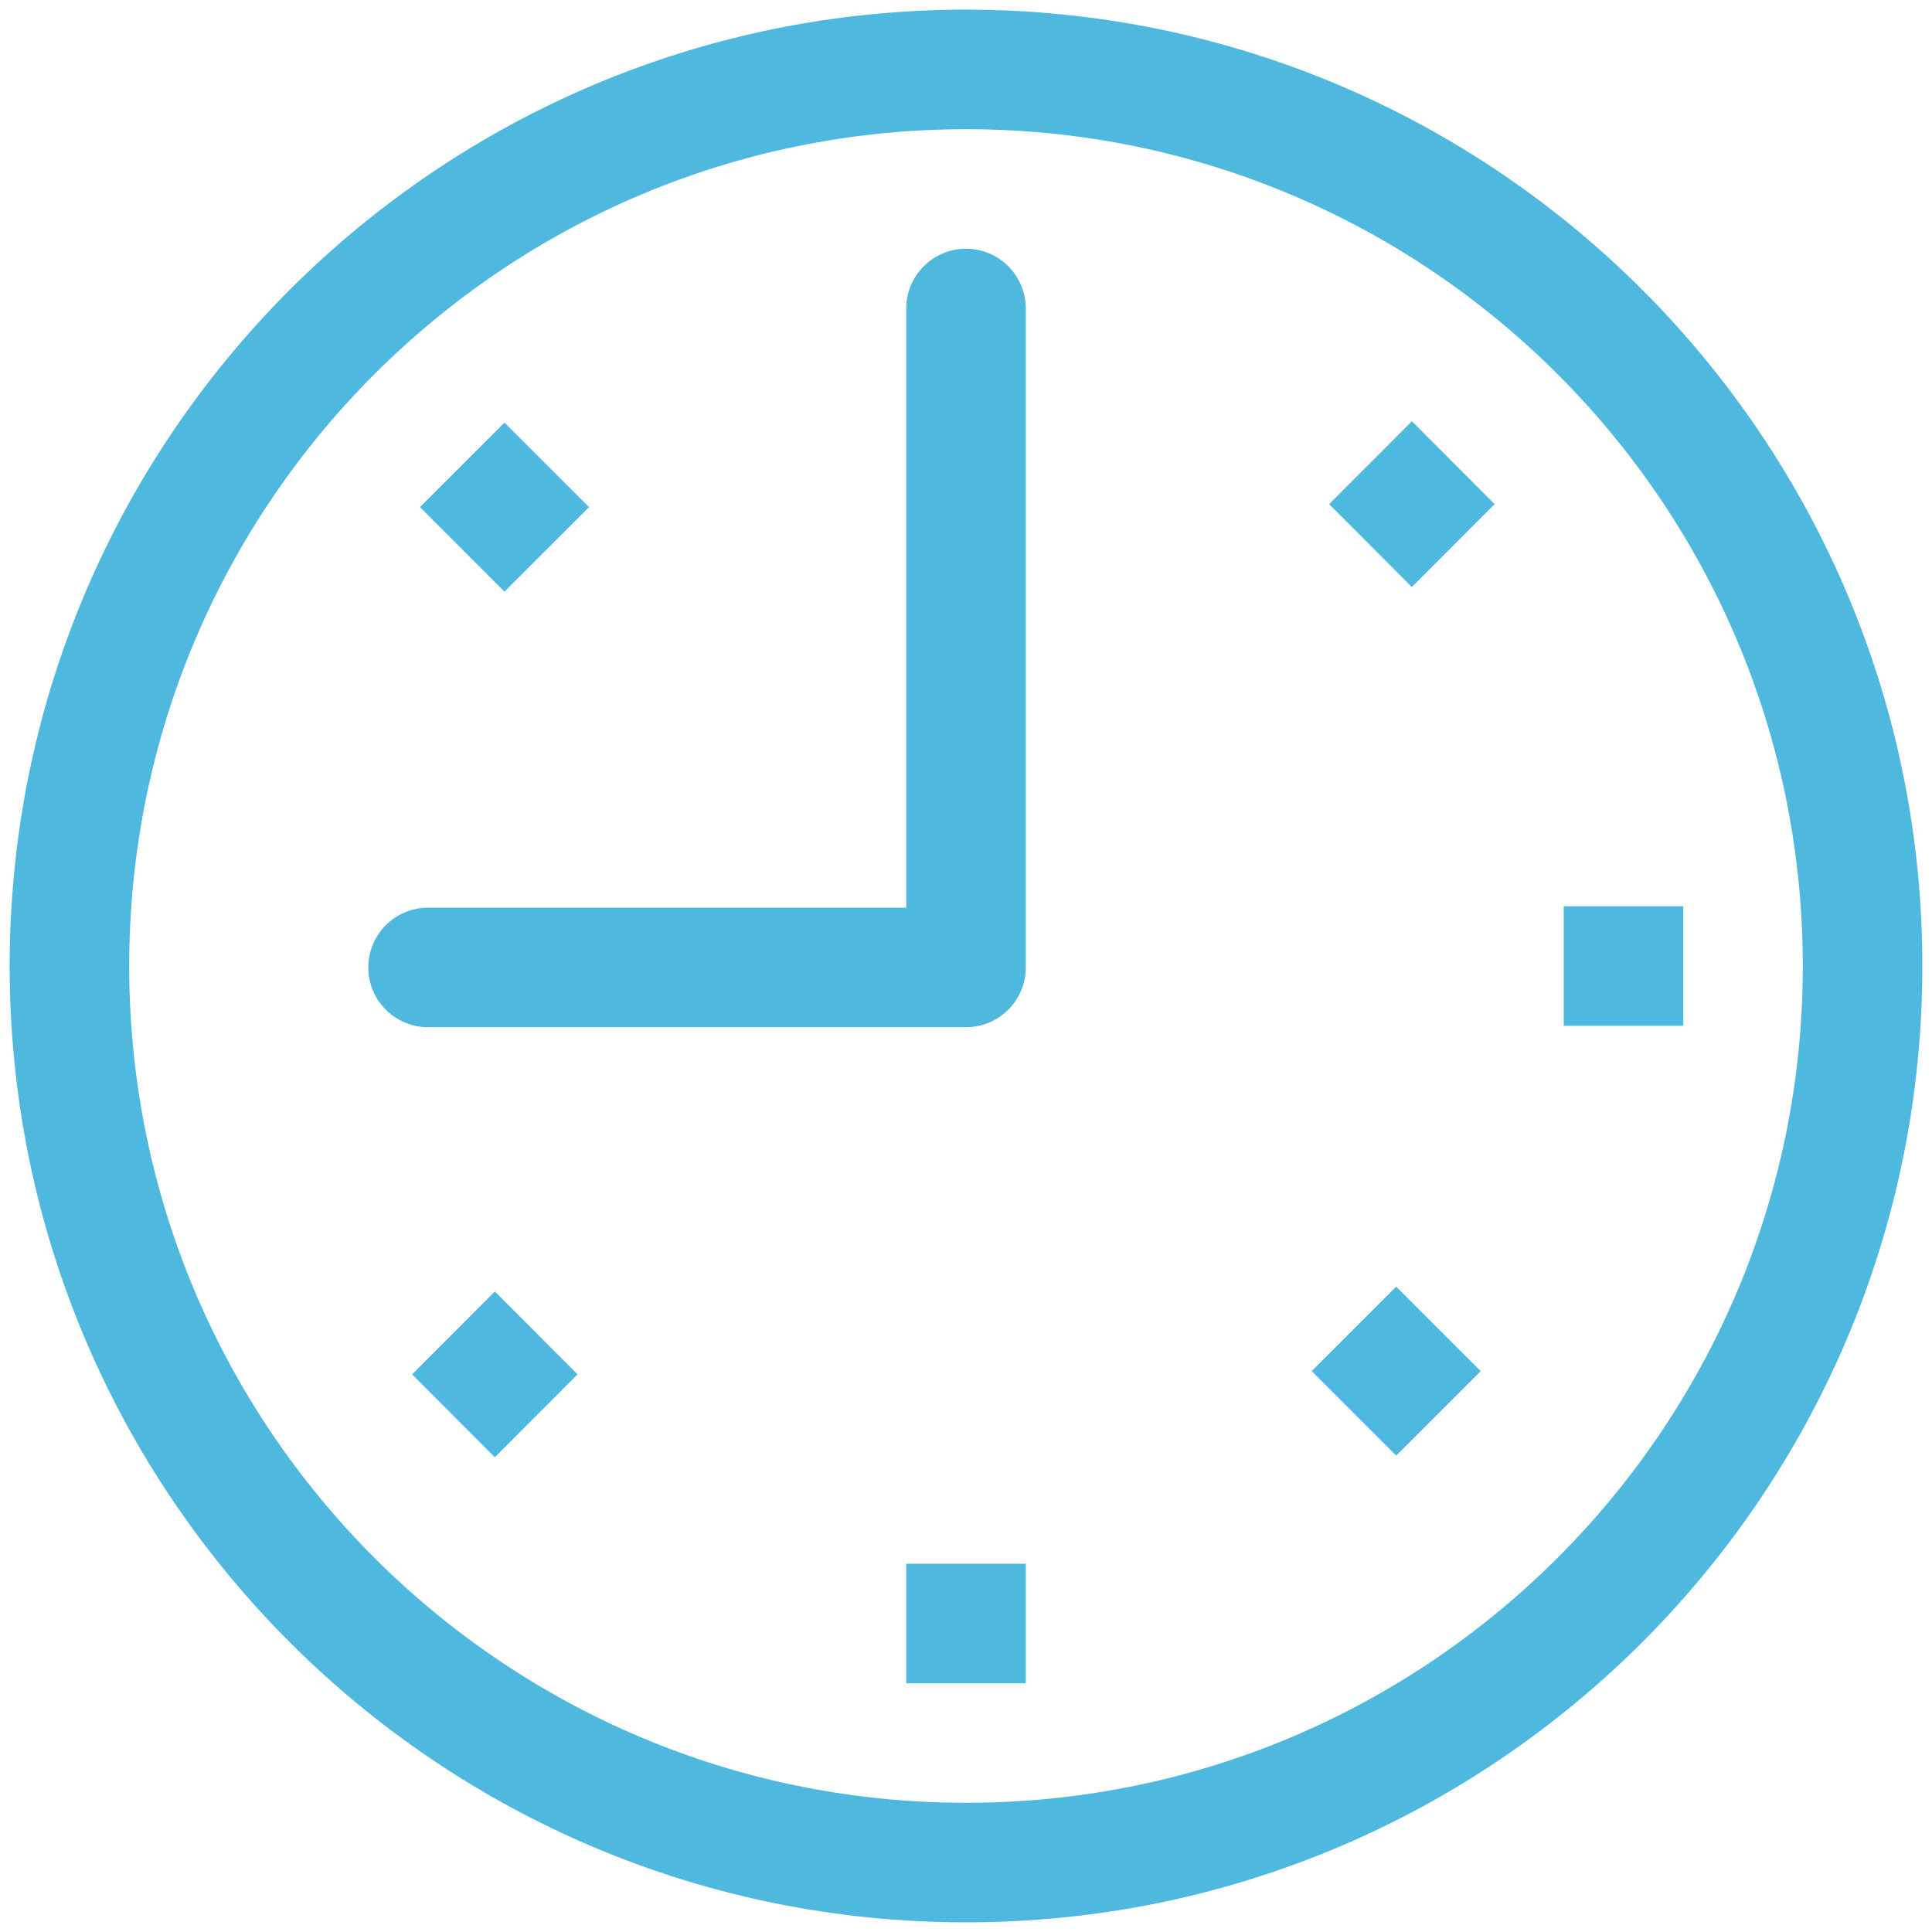
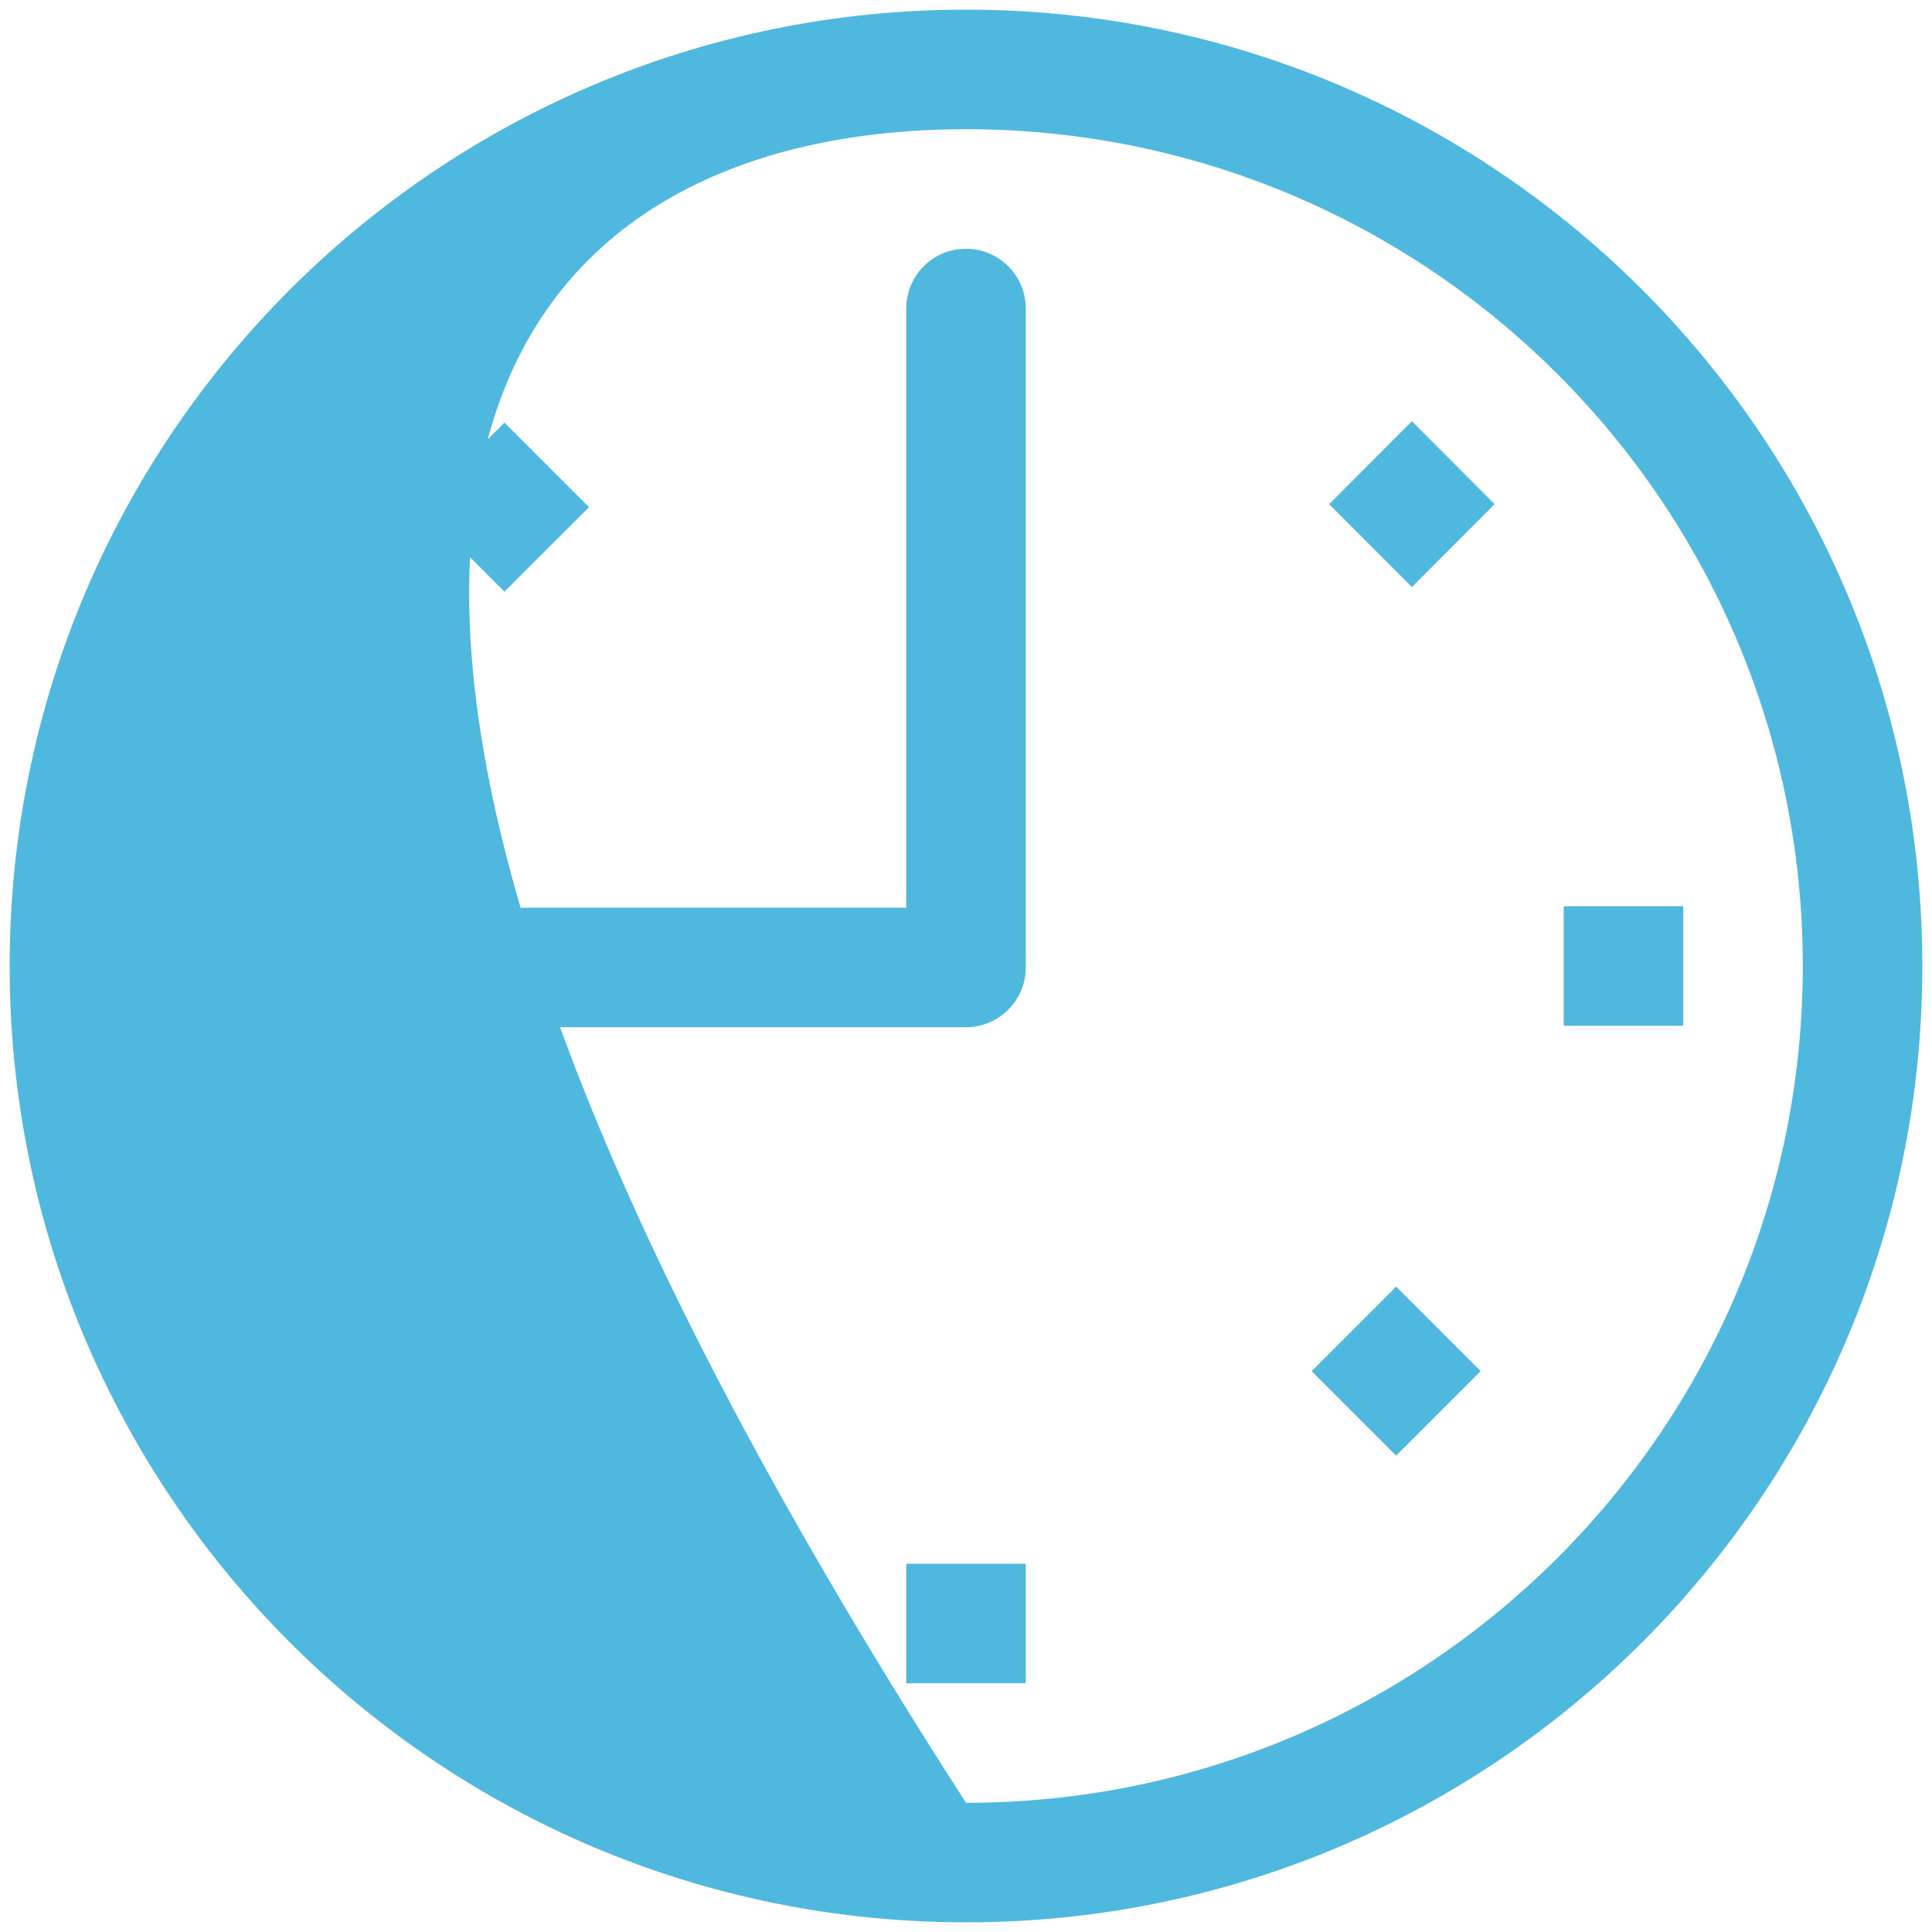
<svg xmlns="http://www.w3.org/2000/svg" version="1.1" width="512" height="512" x="0" y="0" viewBox="0 0 612 612" style="enable-background:new 0 0 512 512" xml:space="preserve" class="">
  <g transform="matrix(0.99,0,0,0.99,3.06,3.06)">
    <g>
      <g id="_x37__16_">
        <g>
-           <path d="M286.875,535.5h38.25v-38.25h-38.25V535.5z M306,76.5c-10.557,0-19.125,8.568-19.125,19.125v191.709h-153     c-10.557,0-19.125,8.568-19.125,19.125c0,10.557,8.568,19.125,19.125,19.125H306c10.557,0,19.125-8.568,19.125-19.125V95.625     C325.125,85.068,316.557,76.5,306,76.5z M128.769,436.662l26.469,26.526l26.469-26.526l-26.469-26.526L128.769,436.662z      M185.378,159.177l-27.062-27.042l-27.043,27.042l27.043,27.043L185.378,159.177z M422.203,158.221l26.47,26.526l26.469-26.526     l-26.469-26.526L422.203,158.221z M416.6,435.629l27.043,27.043l27.043-27.043l-27.043-27.042L416.6,435.629z M497.25,286.875     v38.25h38.25v-38.25H497.25z M306,0C136.992,0,0,137.012,0,306c0,169.008,136.992,306,306,306s306-137.012,306-306     S475.008,0,306,0z M306,573.75C158.125,573.75,38.25,453.875,38.25,306C38.25,158.125,158.125,38.25,306,38.25     c147.875,0,267.75,119.875,267.75,267.75C573.75,453.875,453.875,573.75,306,573.75z" fill="#4fb8df" data-original="#000000" style="" class="" />
+           <path d="M286.875,535.5h38.25v-38.25h-38.25V535.5z M306,76.5c-10.557,0-19.125,8.568-19.125,19.125v191.709h-153     c-10.557,0-19.125,8.568-19.125,19.125c0,10.557,8.568,19.125,19.125,19.125H306c10.557,0,19.125-8.568,19.125-19.125V95.625     C325.125,85.068,316.557,76.5,306,76.5z M128.769,436.662l26.469,26.526l26.469-26.526l-26.469-26.526L128.769,436.662z      M185.378,159.177l-27.062-27.042l-27.043,27.042l27.043,27.043L185.378,159.177z M422.203,158.221l26.47,26.526l26.469-26.526     l-26.469-26.526L422.203,158.221z M416.6,435.629l27.043,27.043l27.043-27.043l-27.043-27.042L416.6,435.629z M497.25,286.875     v38.25h38.25v-38.25H497.25z M306,0C136.992,0,0,137.012,0,306c0,169.008,136.992,306,306,306s306-137.012,306-306     S475.008,0,306,0z M306,573.75C38.25,158.125,158.125,38.25,306,38.25     c147.875,0,267.75,119.875,267.75,267.75C573.75,453.875,453.875,573.75,306,573.75z" fill="#4fb8df" data-original="#000000" style="" class="" />
        </g>
      </g>
    </g>
    <g>
</g>
    <g>
</g>
    <g>
</g>
    <g>
</g>
    <g>
</g>
    <g>
</g>
    <g>
</g>
    <g>
</g>
    <g>
</g>
    <g>
</g>
    <g>
</g>
    <g>
</g>
    <g>
</g>
    <g>
</g>
    <g>
</g>
  </g>
</svg>